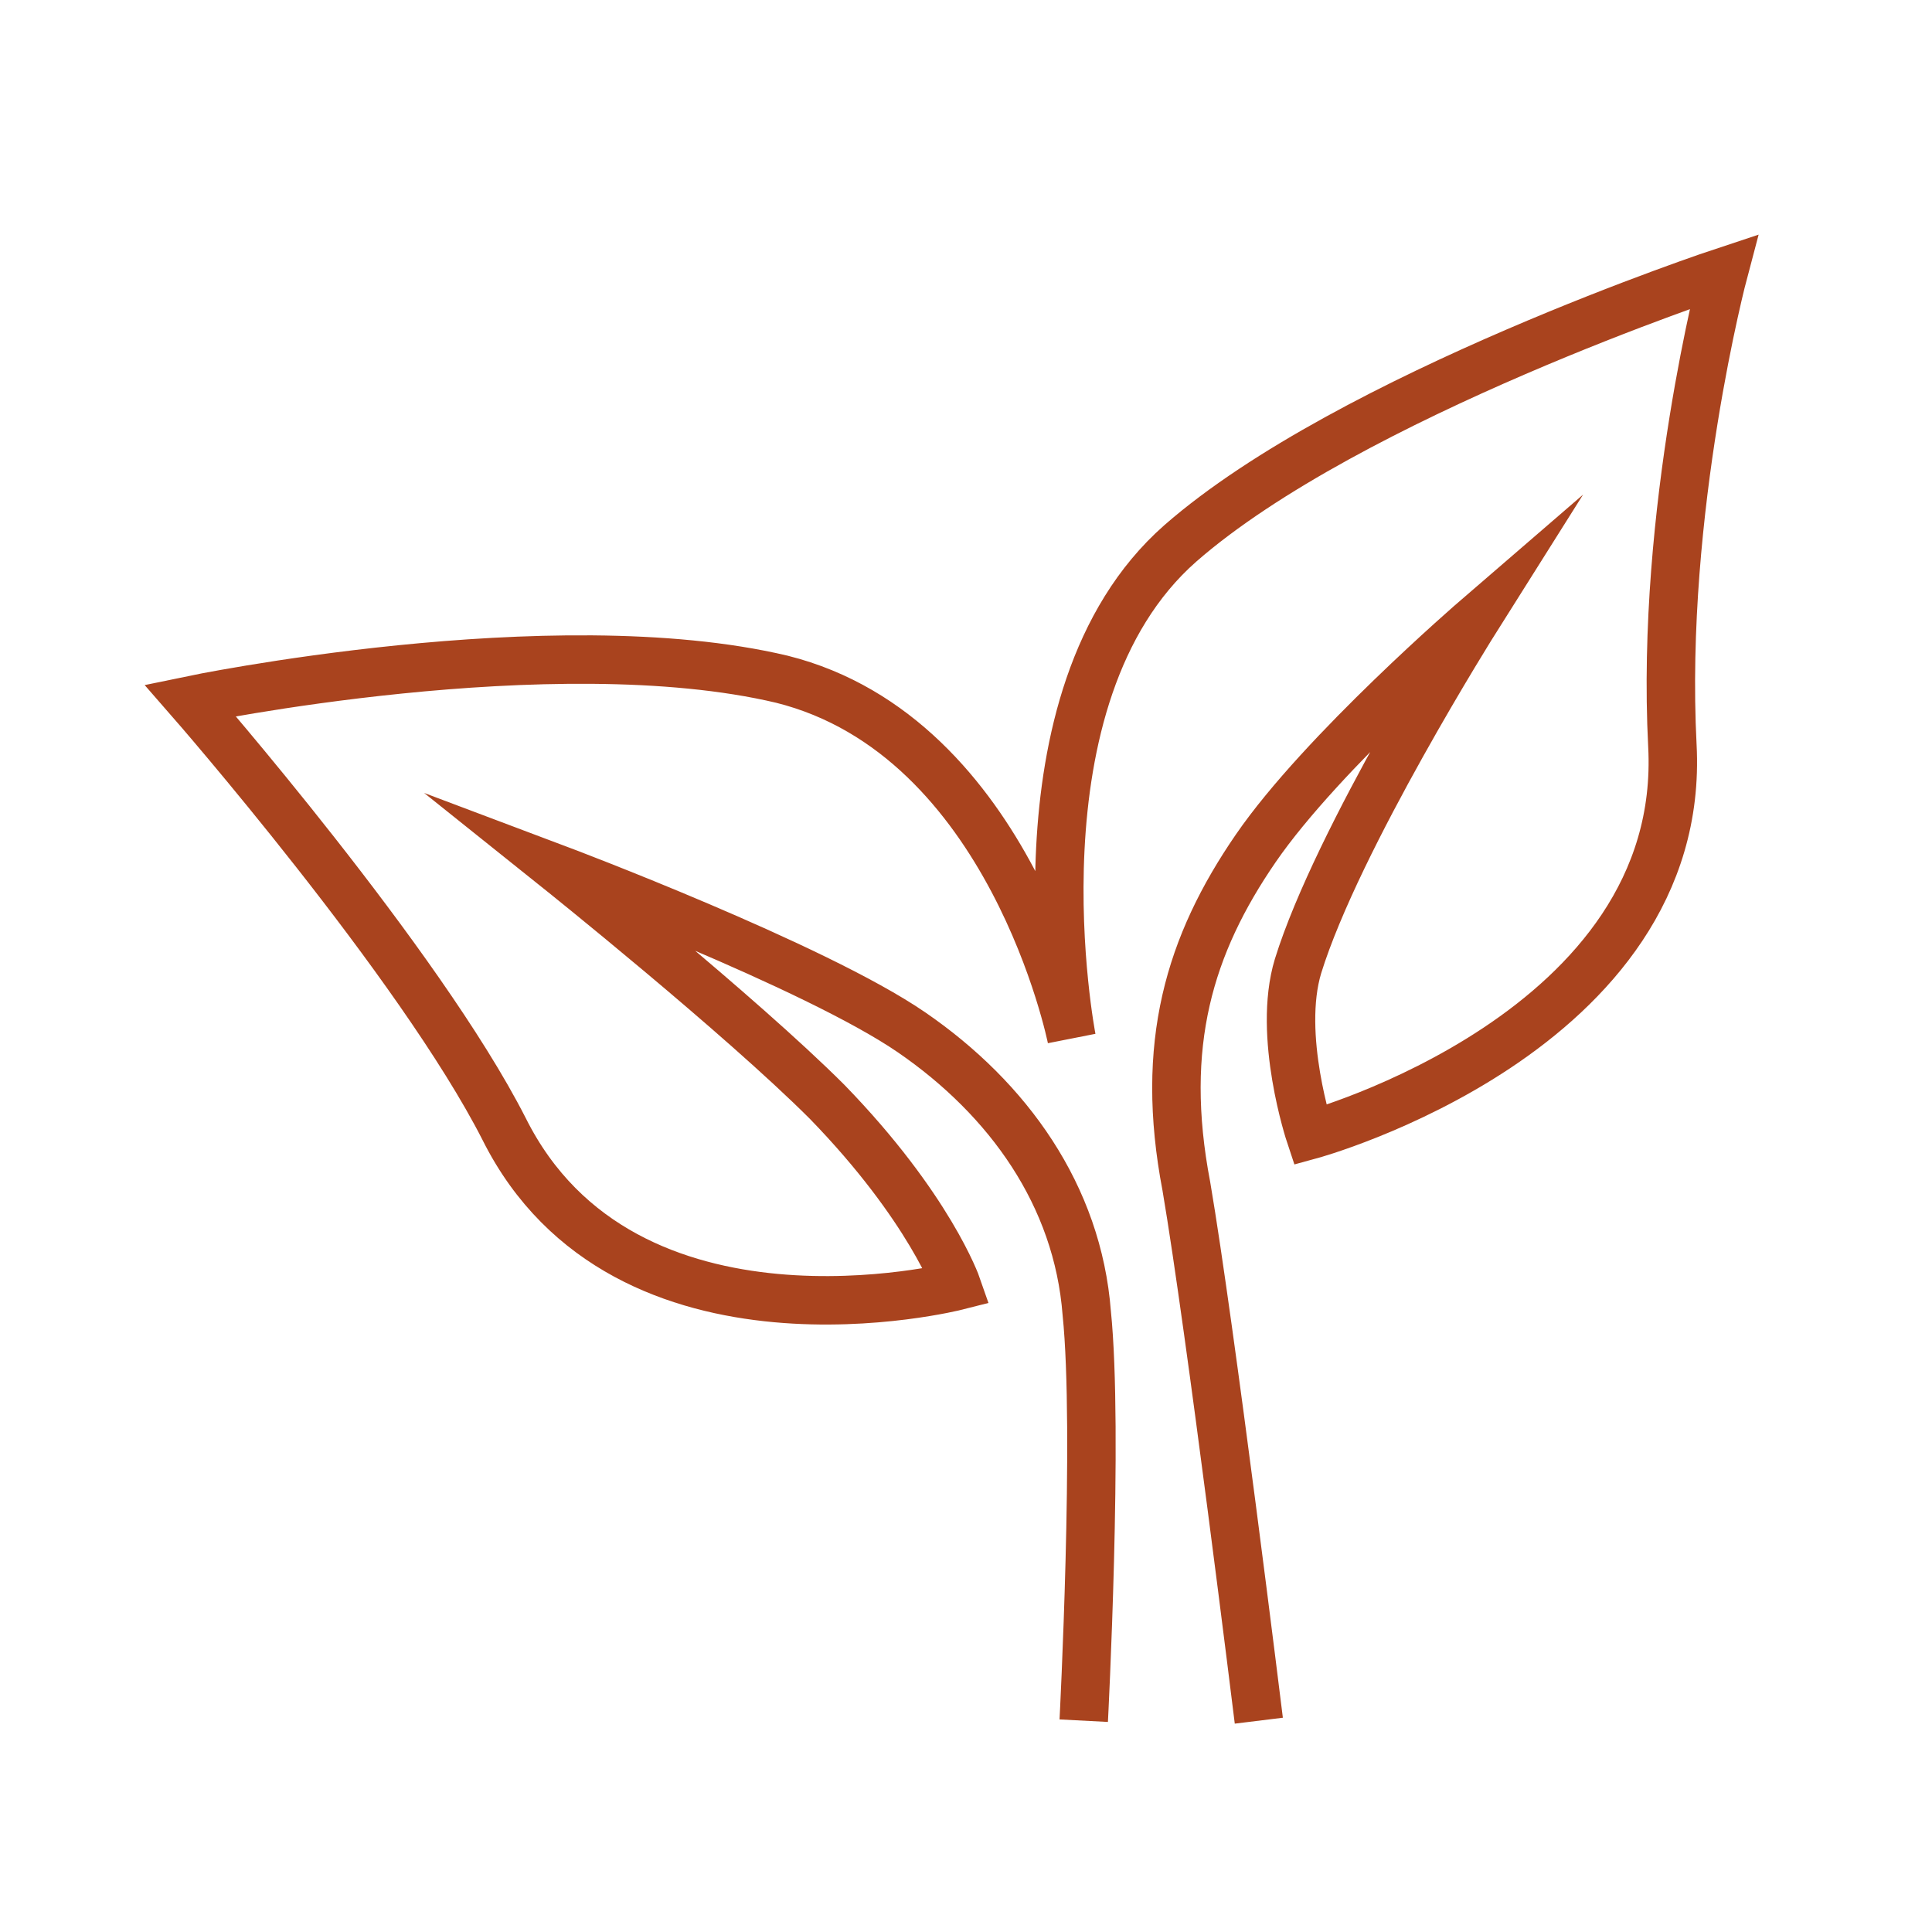
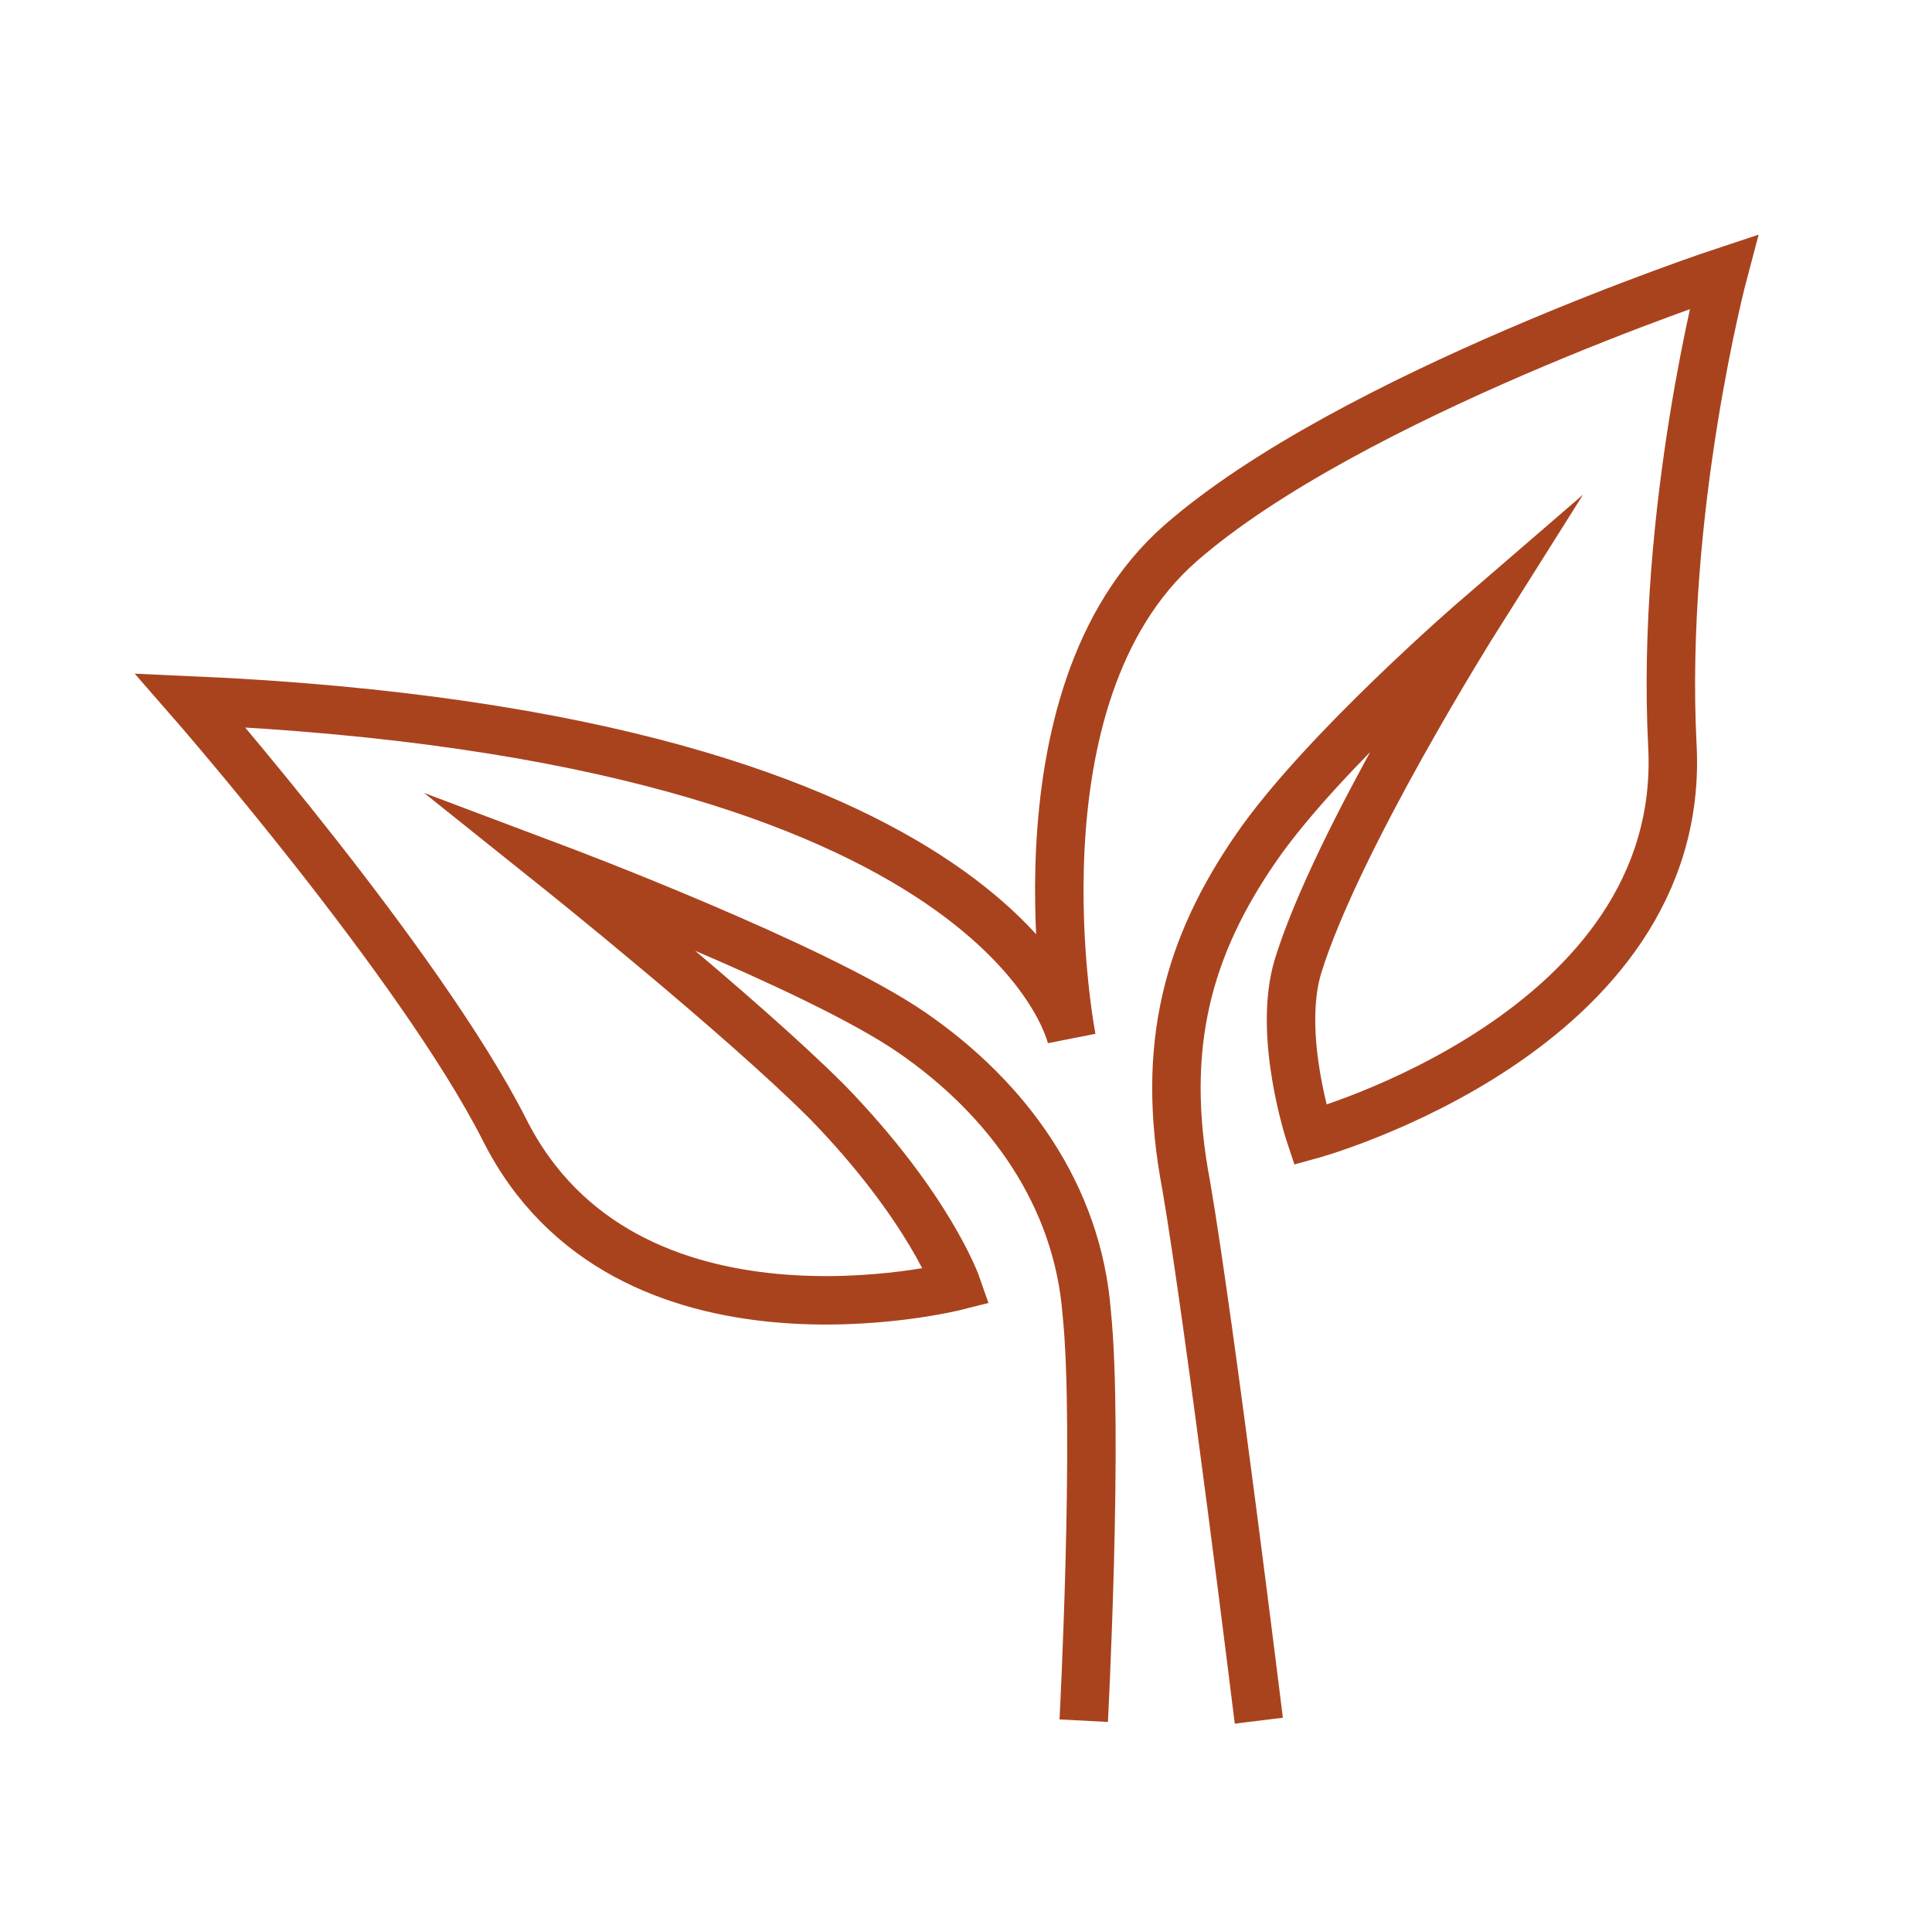
<svg xmlns="http://www.w3.org/2000/svg" width="64" height="64" viewBox="0 0 64 64" fill="none">
-   <path d="M35.9 57C35.9 57 36.4 47.4 36 43.5C35.7 39.6 33.4 36.4 30.2 34.2C27 32 18.5 28.8 18.5 28.8C18.5 28.8 24.5 33.6 27.4 36.5C30.8 40 31.7 42.6 31.7 42.6C31.7 42.6 20.7 45.4 16.7 37.4C13.9 31.9 6.3 23.2 6.3 23.2C6.3 23.2 18.3 20.7 25.9 22.5C33.5 24.4 35.5 34.4 35.5 34.4C35.5 34.4 33.3 23.1 39.1 18C44.7 13.1 57.1 9 57.1 9C57.1 9 55 16.9 55.4 24.7C55.9 34.2 43.4 37.6 43.4 37.6C43.4 37.6 42.3 34.3 43 32C44.3 27.8 48.9 20.5 48.9 20.5C48.9 20.5 43.8 24.9 41.6 28.1C39.4 31.3 38.4 34.6 39.3 39.3C40.1 44 41.7 57 41.7 57" stroke="#A9431E" stroke-width="1.605" stroke-miterlimit="10" />
+   <path d="M35.9 57C35.9 57 36.4 47.4 36 43.5C35.7 39.6 33.4 36.4 30.2 34.2C27 32 18.5 28.8 18.5 28.8C18.5 28.8 24.5 33.6 27.4 36.5C30.8 40 31.7 42.6 31.7 42.6C31.7 42.6 20.7 45.4 16.7 37.4C13.9 31.9 6.3 23.2 6.3 23.2C33.5 24.4 35.5 34.4 35.5 34.4C35.5 34.4 33.3 23.1 39.1 18C44.7 13.1 57.1 9 57.1 9C57.1 9 55 16.9 55.4 24.7C55.9 34.2 43.4 37.6 43.4 37.6C43.4 37.6 42.3 34.3 43 32C44.3 27.8 48.9 20.5 48.9 20.5C48.9 20.5 43.8 24.9 41.6 28.1C39.4 31.3 38.4 34.6 39.3 39.3C40.1 44 41.7 57 41.7 57" stroke="#A9431E" stroke-width="1.605" stroke-miterlimit="10" />
</svg>